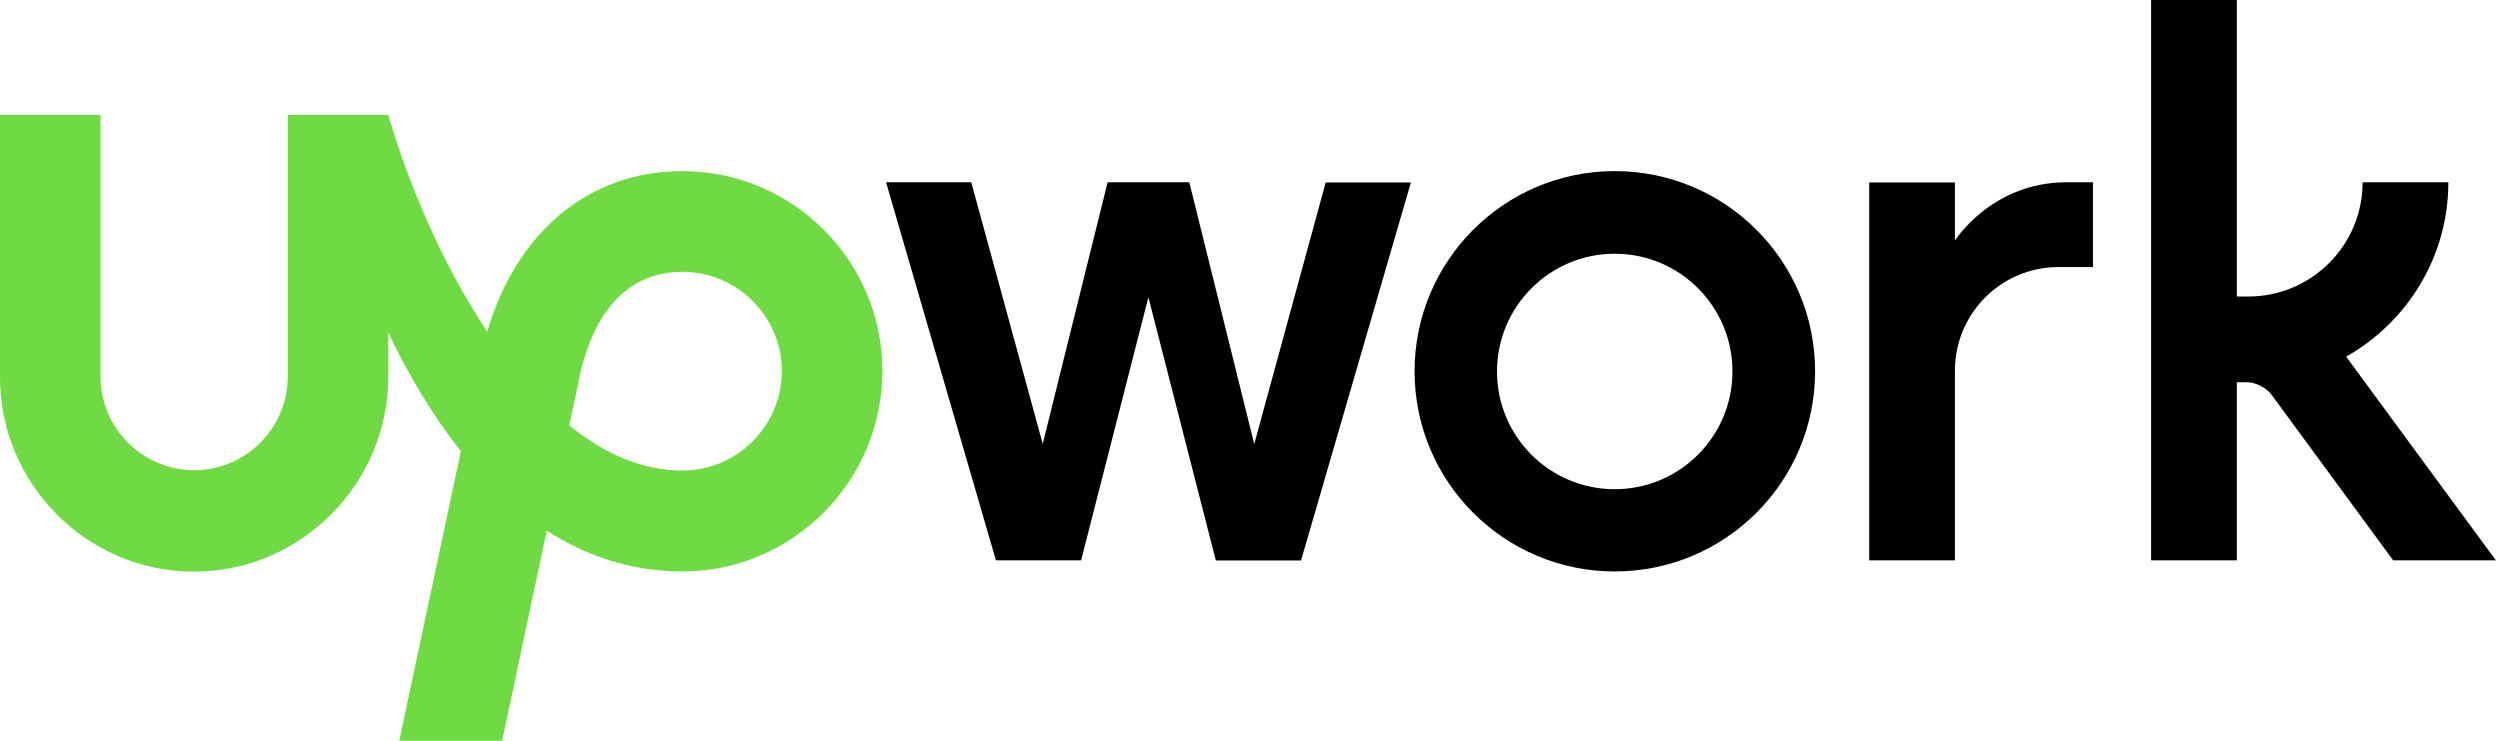
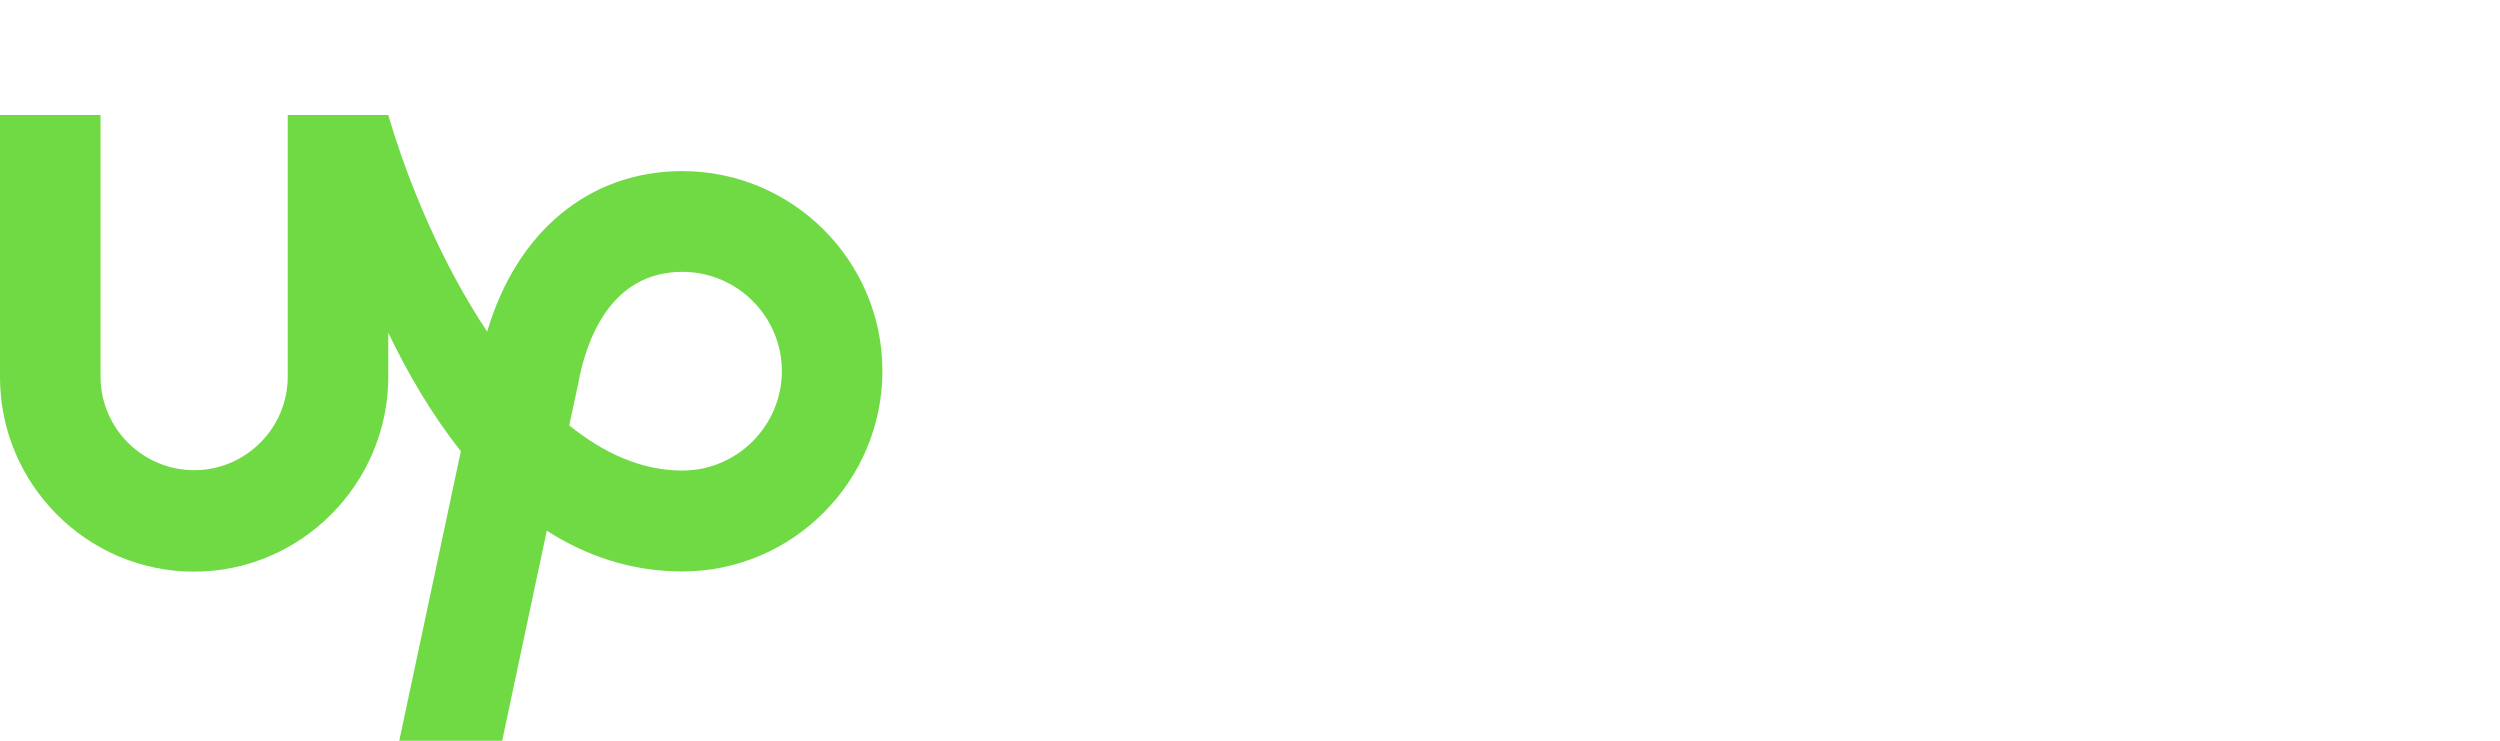
<svg xmlns="http://www.w3.org/2000/svg" width="243" height="72" viewBox="0 0 243 72" fill="none">
  <path d="M66.332 45.737C62.387 45.737 58.691 44.067 55.333 41.349L56.15 37.51L56.186 37.368C56.914 33.281 59.224 26.423 66.332 26.423C71.662 26.423 75.998 30.758 75.998 36.089C75.98 41.402 71.645 45.737 66.332 45.737ZM66.332 16.632C57.252 16.632 50.215 22.531 47.355 32.233C42.983 25.676 39.678 17.805 37.742 11.177H27.968V36.604C27.968 41.615 23.882 45.702 18.871 45.702C13.86 45.702 9.773 41.615 9.773 36.604V11.177H0V36.604C-0.035 47.017 8.44 55.564 18.853 55.564C29.266 55.564 37.742 47.017 37.742 36.604V32.34C39.643 36.302 41.971 40.3 44.796 43.854L38.808 72H48.812L53.147 51.584C56.95 54.018 61.321 55.546 66.332 55.546C77.046 55.546 85.771 46.768 85.771 36.053C85.771 25.356 77.046 16.632 66.332 16.632Z" fill="#6FDA44" />
-   <path d="M115.604 17.733L121.912 43.161L128.859 17.733H137.14L126.461 54.48H118.18L111.624 28.892L105.085 54.462H96.804L86.125 17.716H94.405L101.353 43.143L107.661 17.716H115.604V17.733ZM156.952 16.632C146.202 16.632 137.495 25.356 137.495 36.089C137.495 46.839 146.22 55.546 156.952 55.546C167.702 55.546 176.427 46.839 176.427 36.089C176.427 25.339 167.702 16.632 156.952 16.632ZM156.952 47.55C150.626 47.55 145.509 42.432 145.509 36.107C145.509 29.781 150.644 24.663 156.952 24.663C163.278 24.663 168.395 29.781 168.395 36.107C168.395 42.415 163.278 47.55 156.952 47.55ZM200.078 25.96C194.516 25.96 190.02 30.474 190.02 36.018V54.462H181.687V17.733H190.02V23.384C190.02 23.384 193.574 17.716 200.877 17.716H203.436V25.96H200.078ZM228.046 34.667C233.963 31.327 237.979 24.983 237.979 17.716H229.645C229.645 23.846 224.67 28.821 218.54 28.821H217.42V0H209.087V54.462H217.42V37.155H218.415C219.233 37.155 220.299 37.688 220.779 38.346L232.613 54.462H242.599L228.046 34.667Z" fill="black" />
</svg>